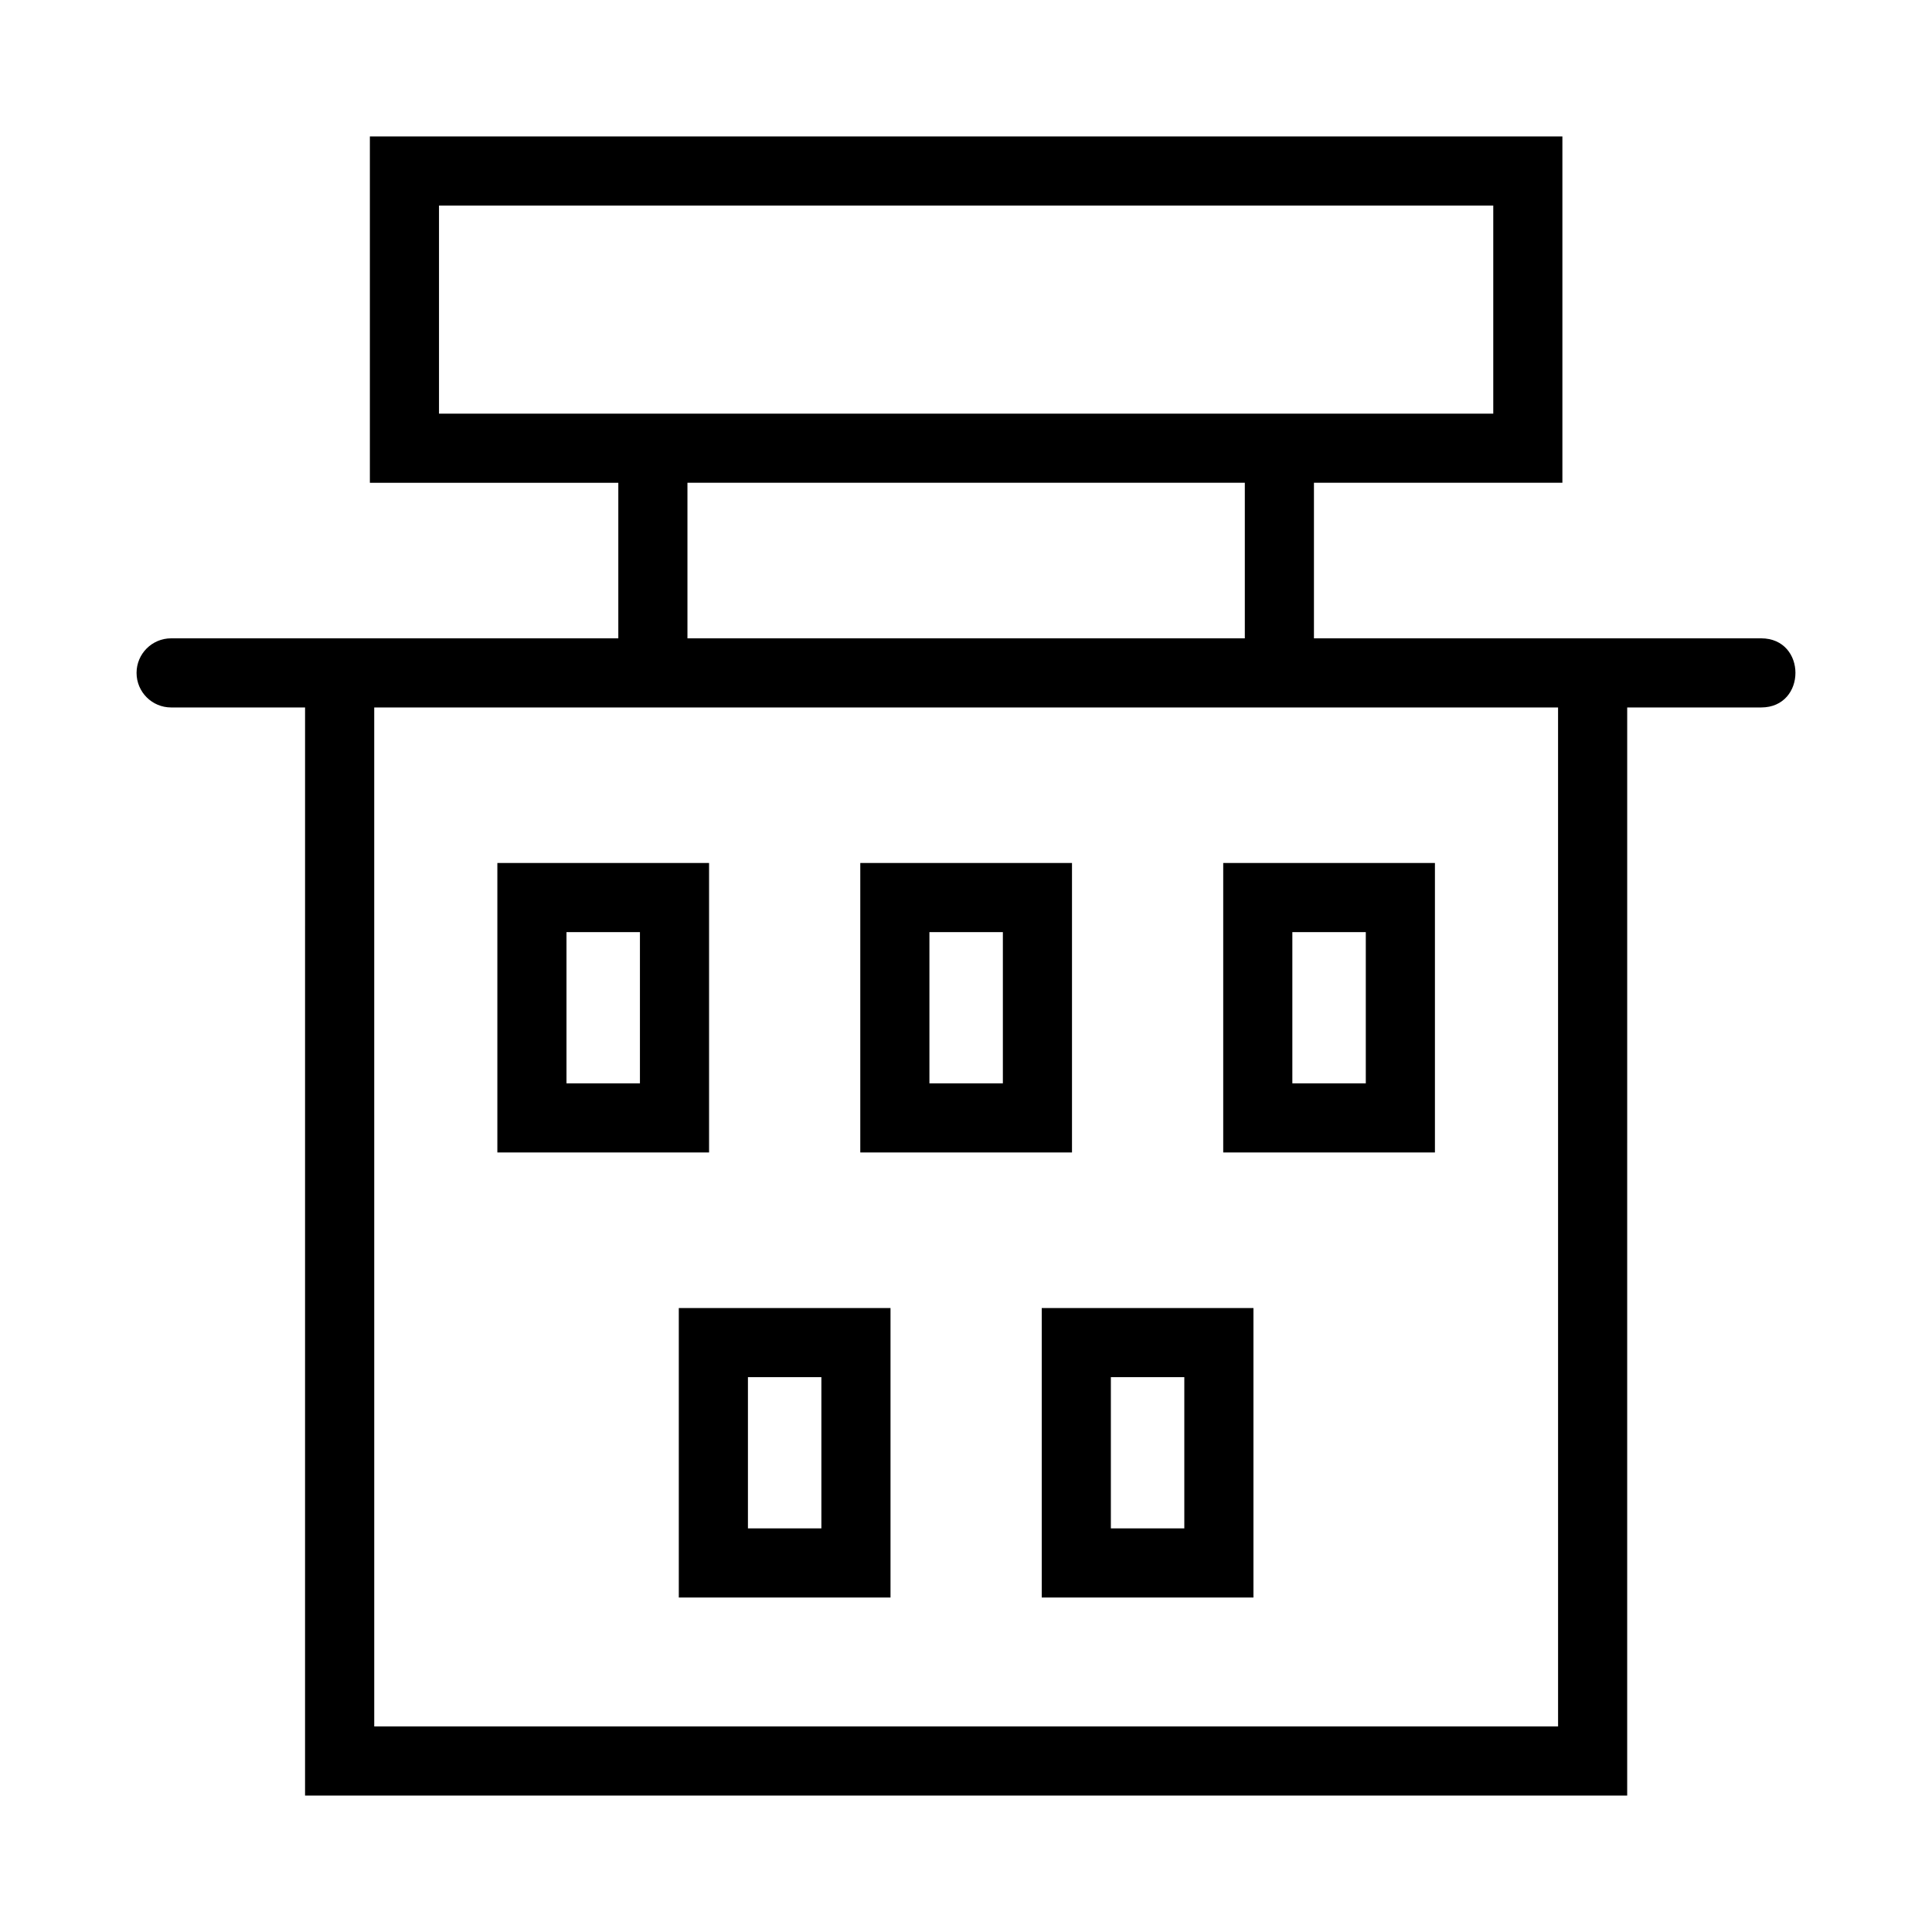
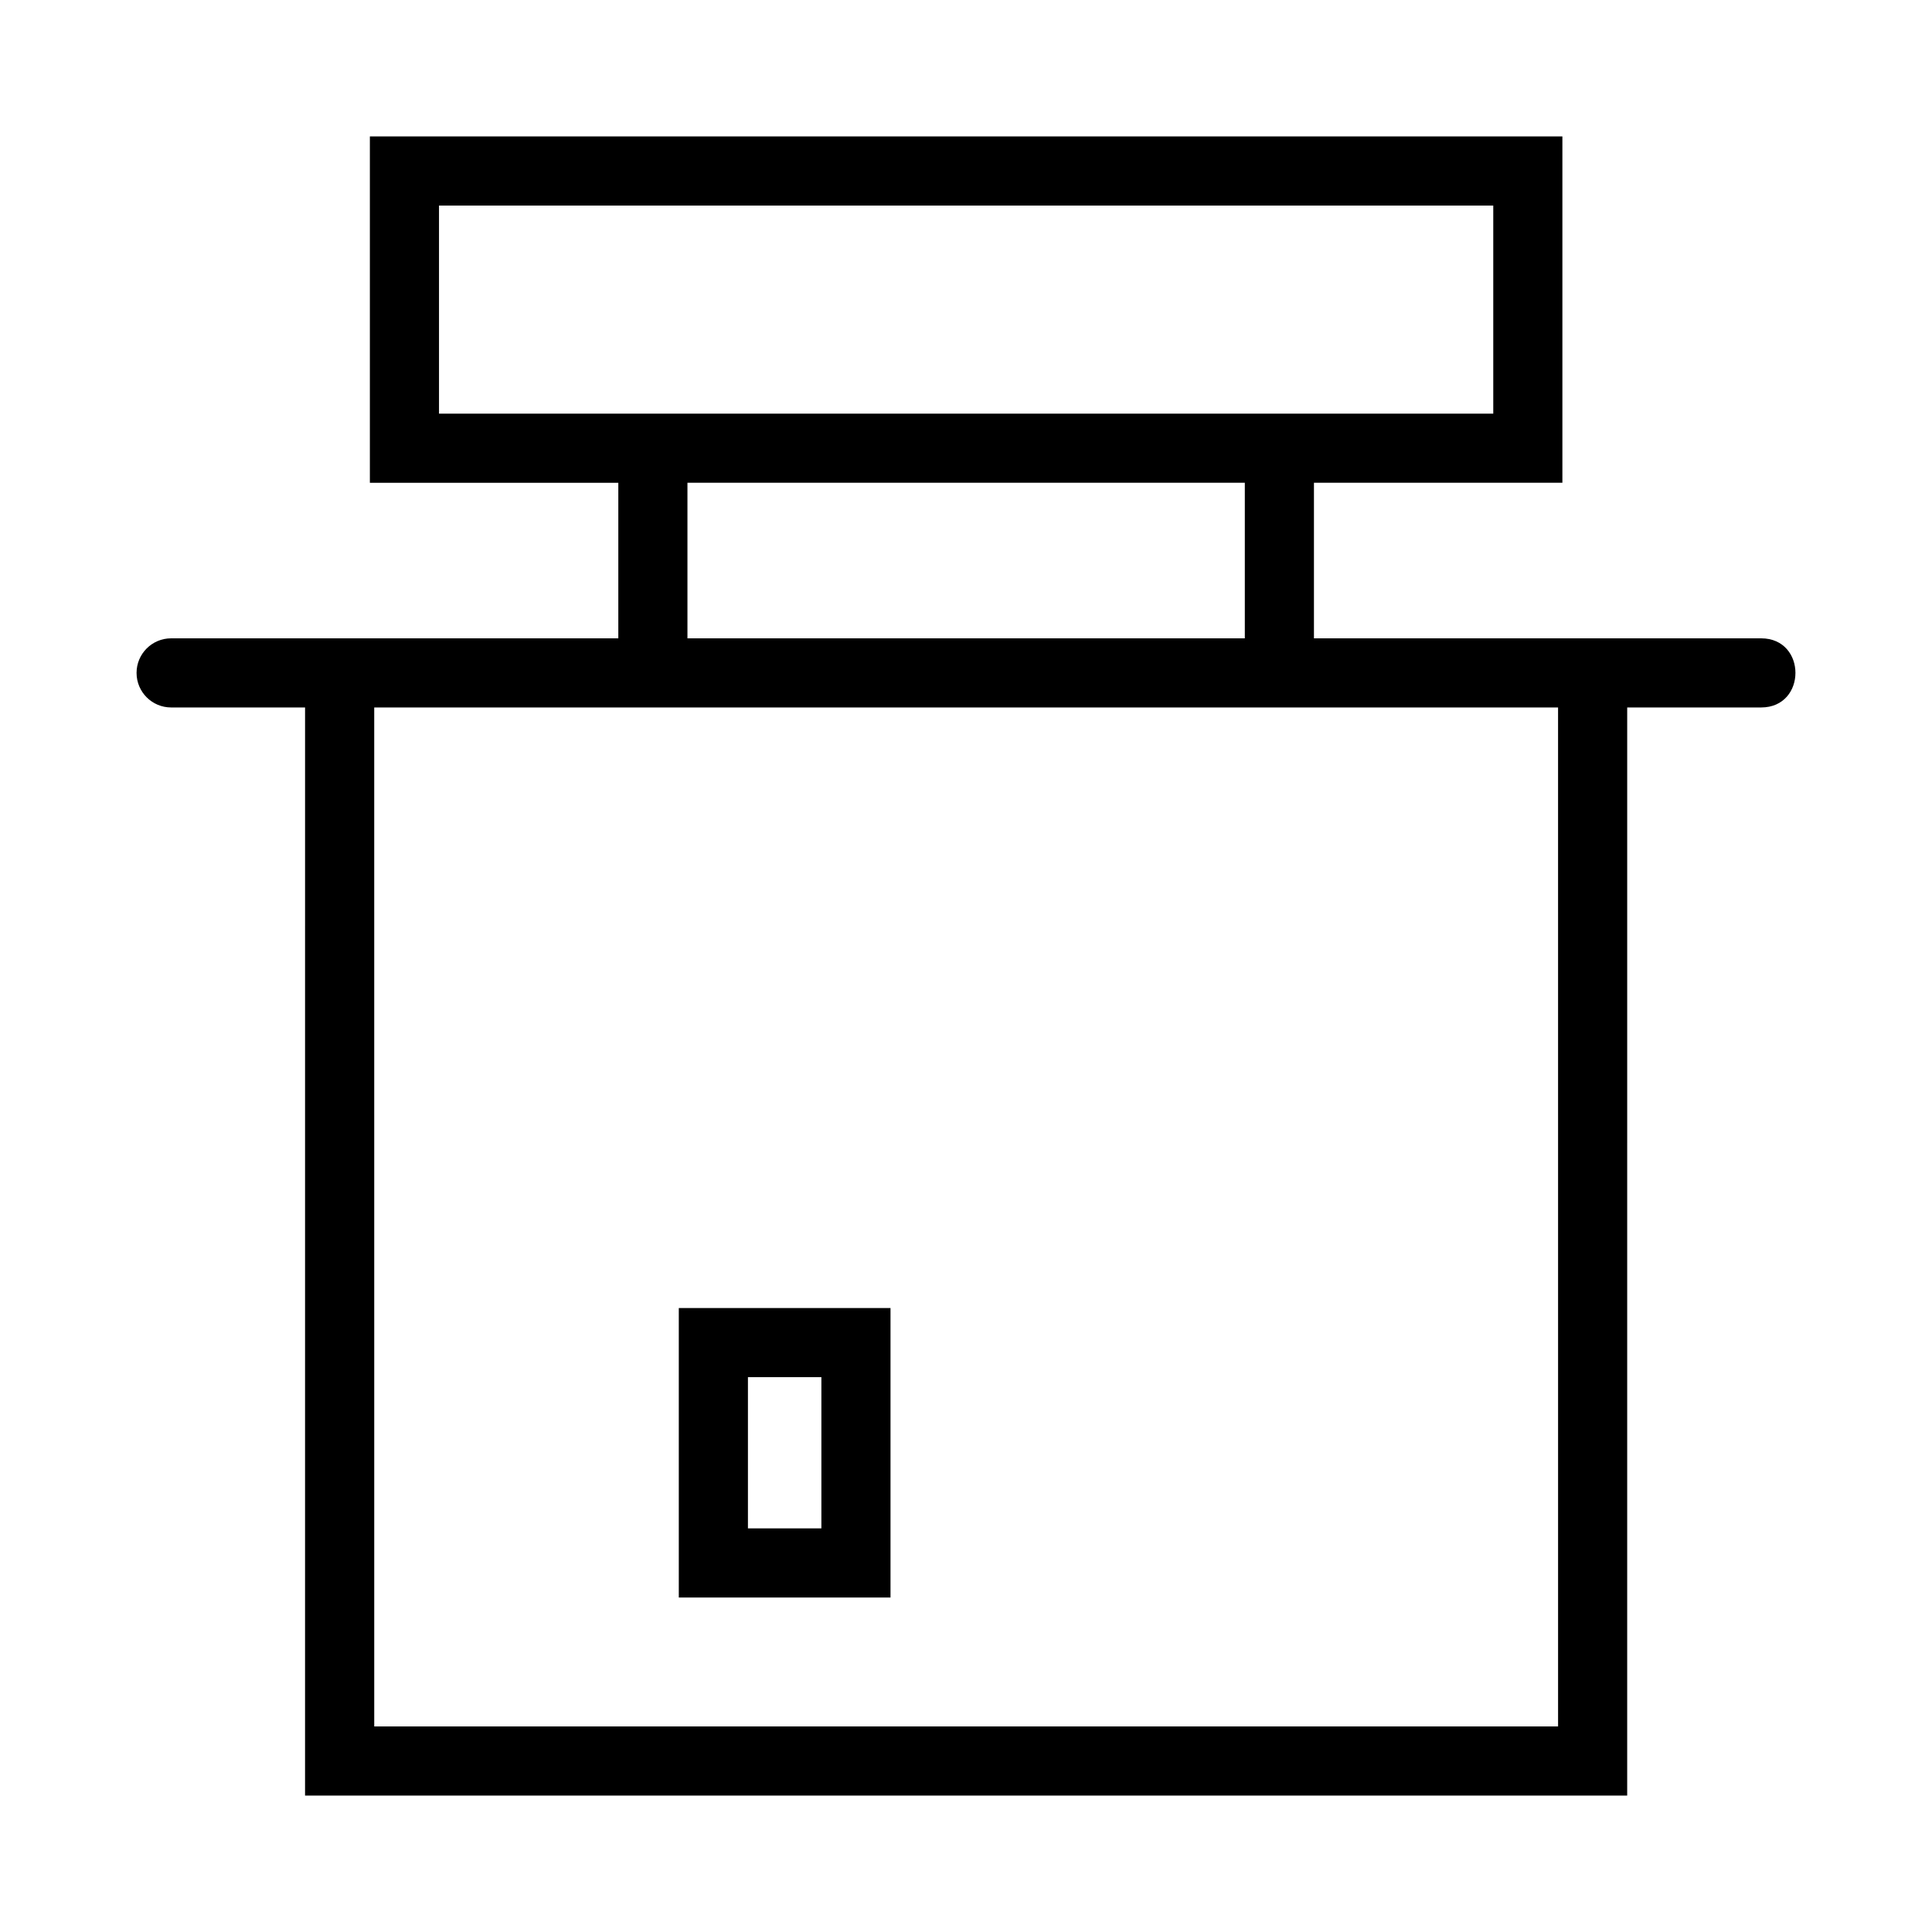
<svg xmlns="http://www.w3.org/2000/svg" fill="#000000" width="800px" height="800px" version="1.1" viewBox="144 144 512 512">
  <g>
    <path d="m610.72 313.16h-118.51v-41.223h65.84v-91.781h-316.03v91.785h65.84v41.223h-118.51c-5.059 0-9.16 4.102-9.16 9.16 0 5.059 4.102 9.16 9.16 9.16h35.496l-0.004 288.36h350.38l0.004-288.36h35.496c12.113 0 12.125-18.32 0-18.32zm-350.38-59.543v-55.141h279.39v55.145c-123.22-0.004-144.36-0.004-279.39-0.004zm213.55 18.32v41.223h-147.71v-41.223zm83.016 329.59h-313.73l-0.004-270.04h313.73z" />
-     <path d="m331.91 372.7h-56.105v76.715h56.105zm-18.32 58.395h-19.465v-40.074h19.465z" />
-     <path d="m428.09 372.7h-56.105v76.715h56.105zm-18.32 58.395h-19.465v-40.074h19.465z" />
-     <path d="m524.27 372.7h-56.105v76.715h56.105zm-18.32 58.395h-19.465v-40.074h19.465z" />
    <path d="m323.89 567.36h56.105v-76.715h-56.105zm18.32-58.398h19.465v40.074h-19.465z" />
-     <path d="m420.07 567.36h56.105v-76.715h-56.105zm18.32-58.398h19.465v40.074h-19.465z" />
  </g>
</svg>